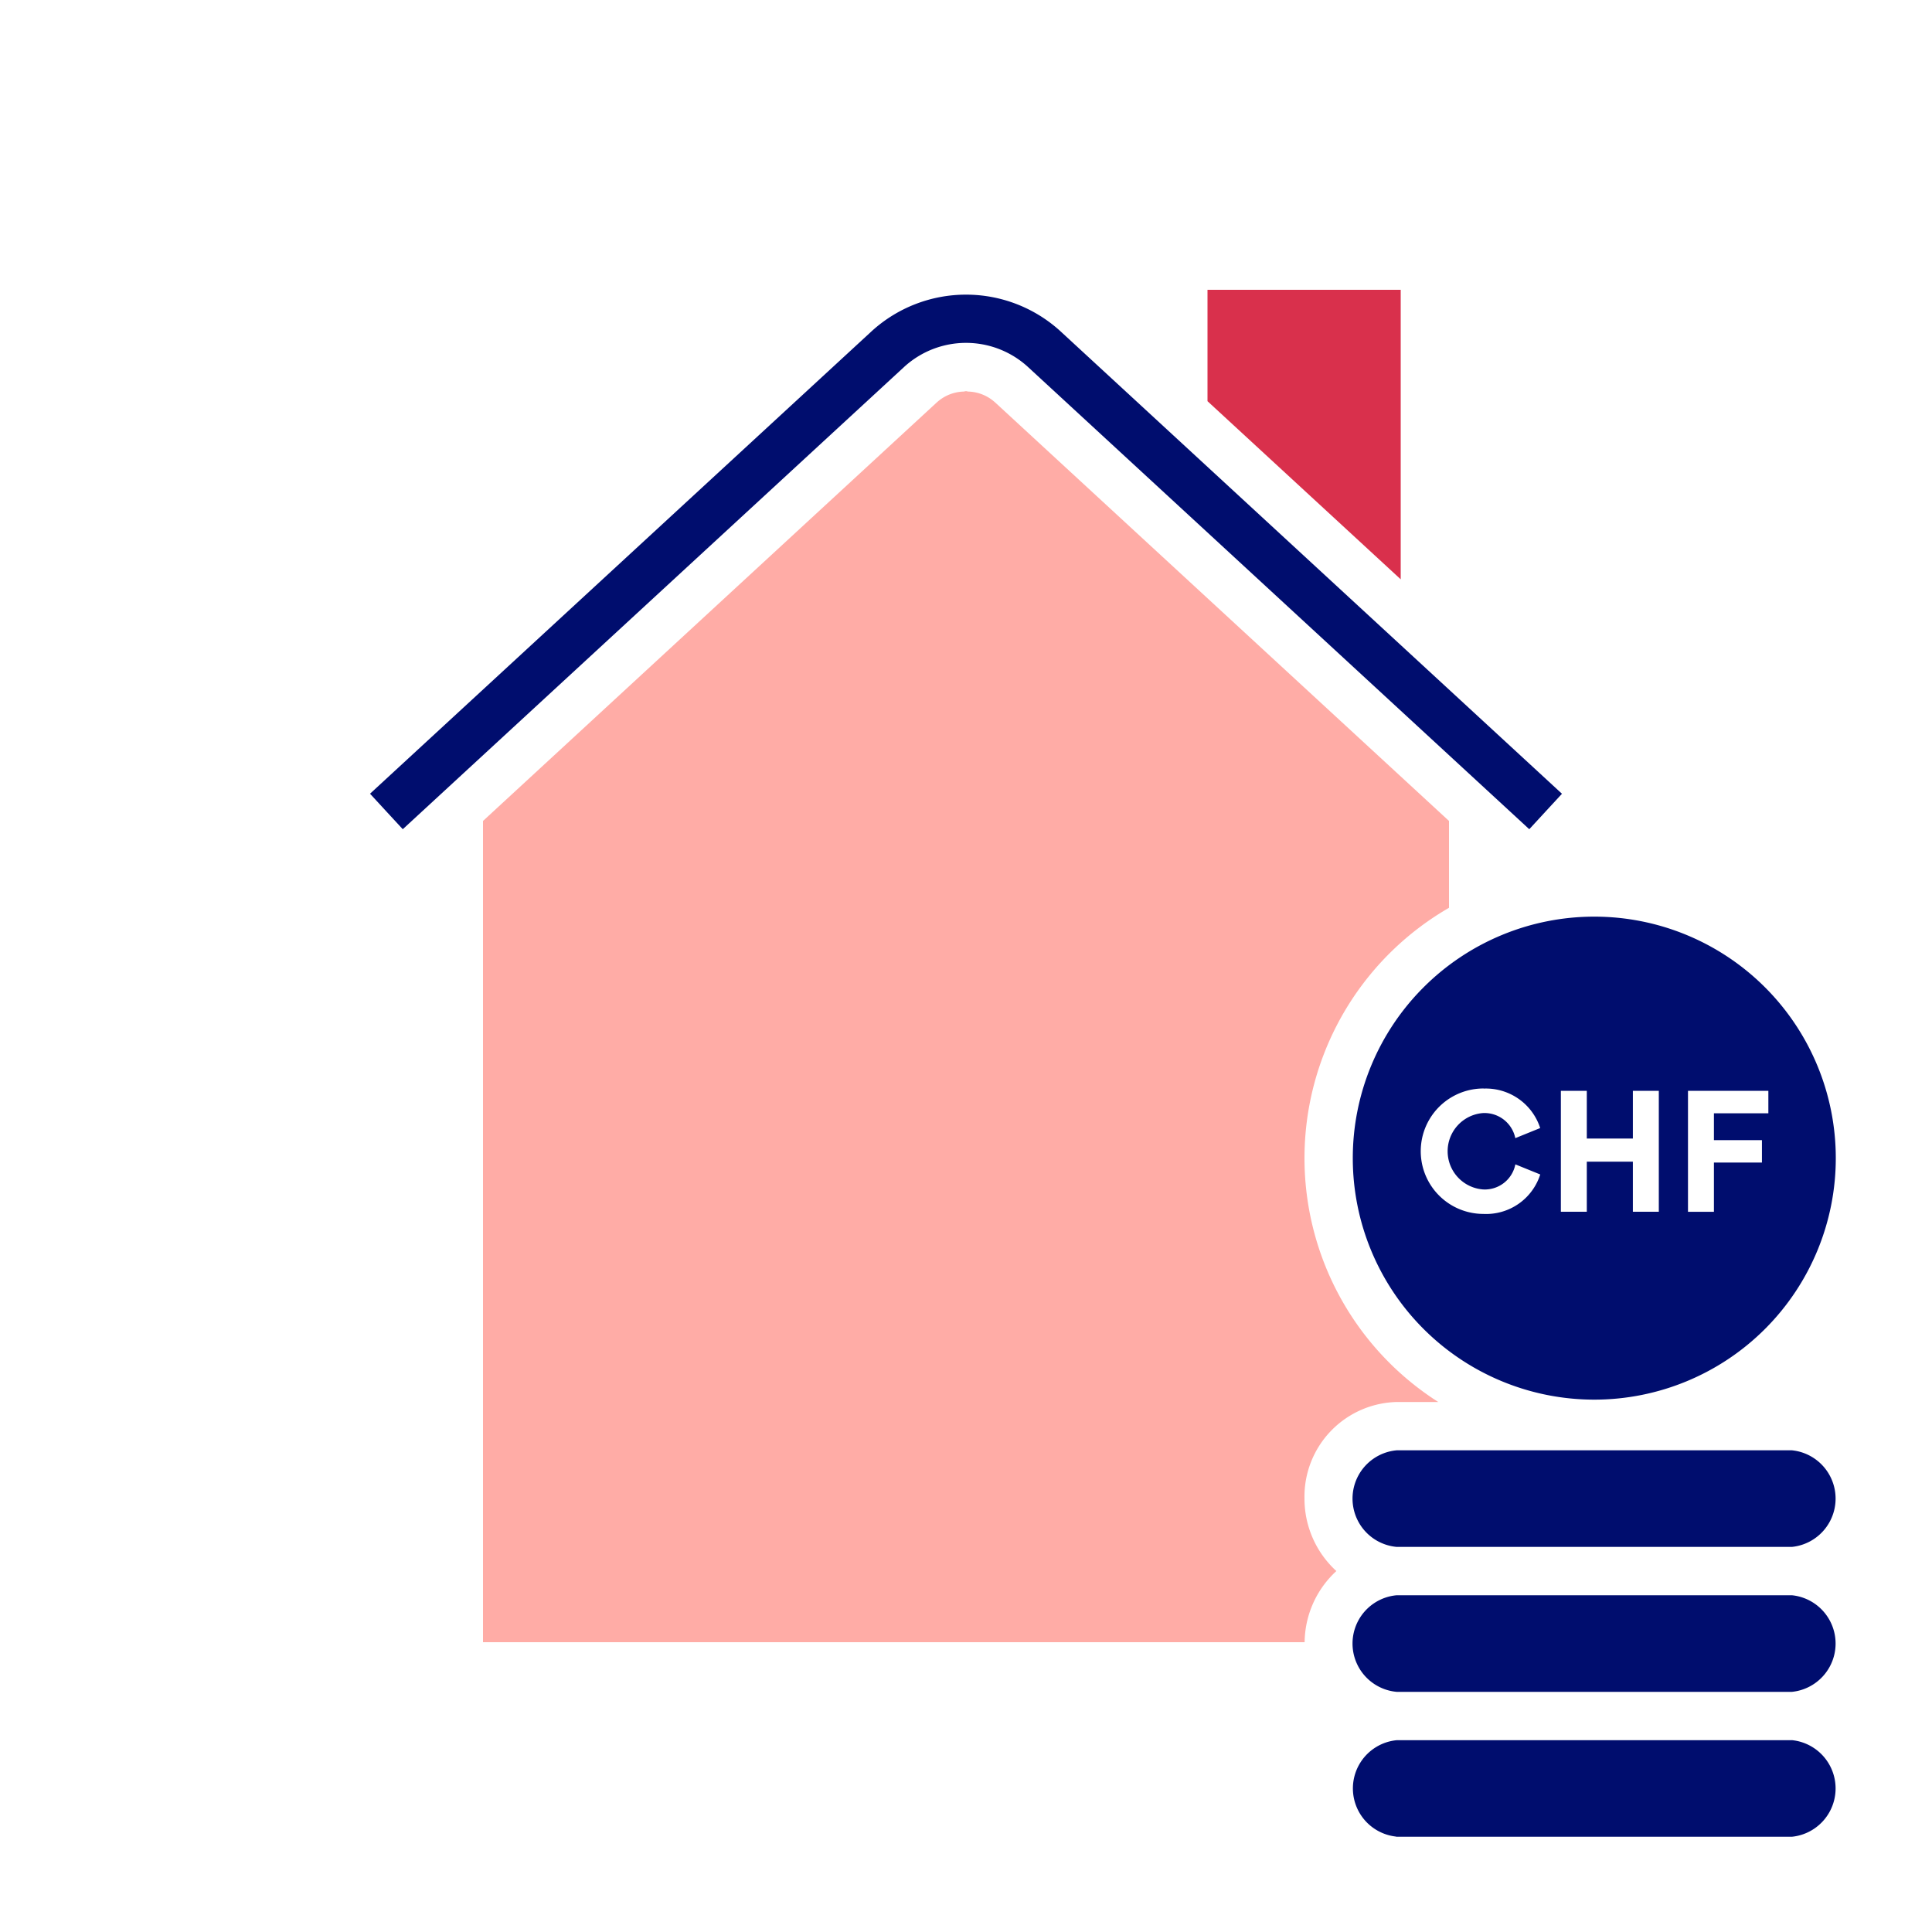
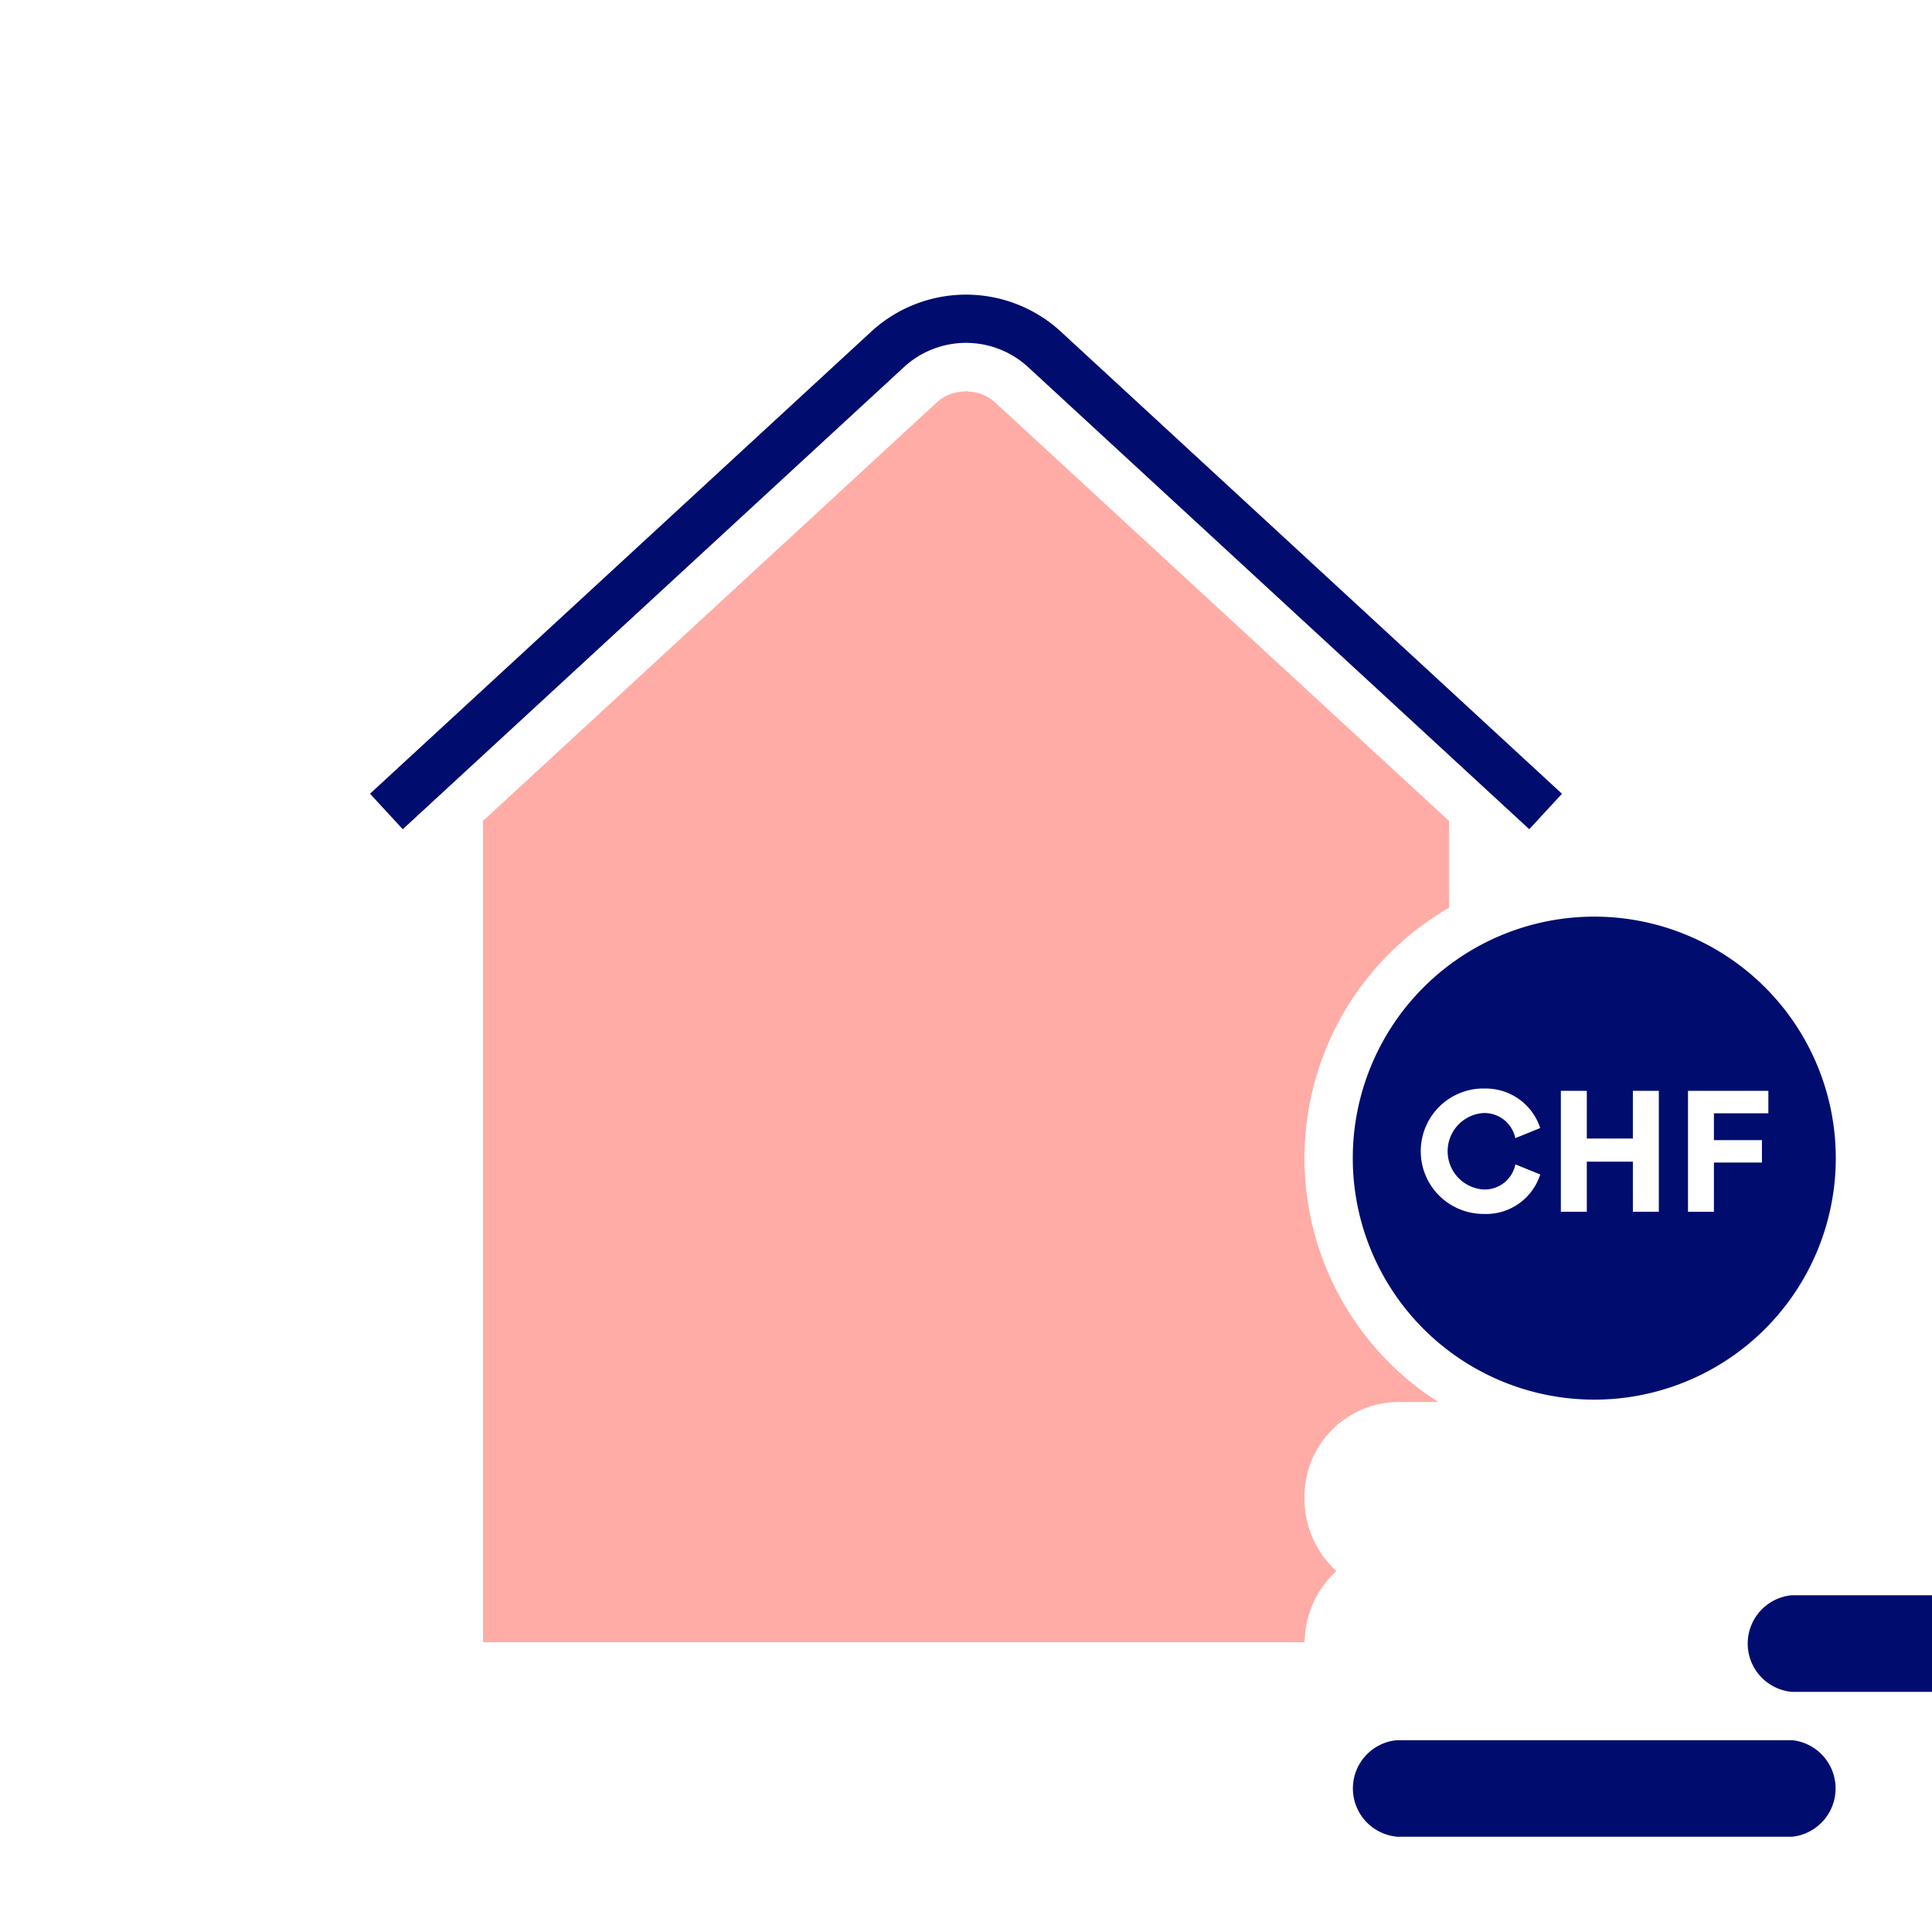
<svg xmlns="http://www.w3.org/2000/svg" viewBox="0 0 40 40">
  <defs>
    <style>.cls-1{fill:none;}.cls-2{fill:#d9304c;}.cls-3{fill:#000d6e;}.cls-4{fill:#ffaca6;}</style>
  </defs>
  <g id="Solid">
    <rect class="cls-1" width="40" height="40" />
  </g>
  <g id="Icon_Red" data-name="Icon Red">
-     <polygon class="cls-2" points="29 6 25 6 25 8.306 29 11.994 29 6" />
    <path class="cls-3" d="M21.267,7.583l10.395,9.585L32,16.801l.339-.367,0,0L21.94,6.844a2.9,2.9,0,0,0-3.884.005L7.661,16.433l0,0L8,16.801l.339.367,10.39-9.58A1.898,1.898,0,0,1,21.267,7.583Z" />
    <path class="cls-4" d="M28.917,29.027h.861A5.986,5.986,0,0,1,30,18.795v-1.798L20.602,8.331l-.001,0-.013-.012a.86.86,0,0,0-.54-.212c-.016-.001-.032-.008-.049-.008s-.032.007-.049.008a.86.86,0,0,0-.54.212l-.013.012-.001,0L10,16.997V34H27.011a2.027,2.027,0,0,1,.657-1.473,2.028,2.028,0,0,1-.66-1.501A1.958,1.958,0,0,1,28.917,29.027Z" />
    <path class="cls-3" d="M37.099,36.029H28.917a1.003,1.003,0,0,0-.025,1.994c.009,0,.016.005.025.005h8.182a1.005,1.005,0,0,0,0-2Z" />
-     <path class="cls-3" d="M37.099,33.028H28.917a1.004,1.004,0,0,0,0,2h8.182a1.005,1.005,0,0,0,0-2Z" />
-     <path class="cls-3" d="M37.099,30.027H28.917a1.004,1.004,0,0,0,0,2h8.182a1.005,1.005,0,0,0,0-2Z" />
+     <path class="cls-3" d="M37.099,33.028a1.004,1.004,0,0,0,0,2h8.182a1.005,1.005,0,0,0,0-2Z" />
    <path class="cls-3" d="M28.008,23.978a5,5,0,1,0,5-5A5,5,0,0,0,28.008,23.978Zm6.94-1.393h1.664V23.05h-1.127v.555h.994v.464h-.994v1.02h-.537Zm-2.632,0h.537v.987h.954v-.987h.537v2.503h-.537V24.051h-.954v1.037h-.537Zm-1.602-.047a1.182,1.182,0,0,1,1.174.817l-.515.209a.652.652,0,0,0-.673-.519.793.793,0,0,0,.004,1.581.645.645,0,0,0,.67-.519l.515.209a1.176,1.176,0,0,1-1.177.817,1.298,1.298,0,0,1,.003-2.597Z" />
  </g>
</svg>